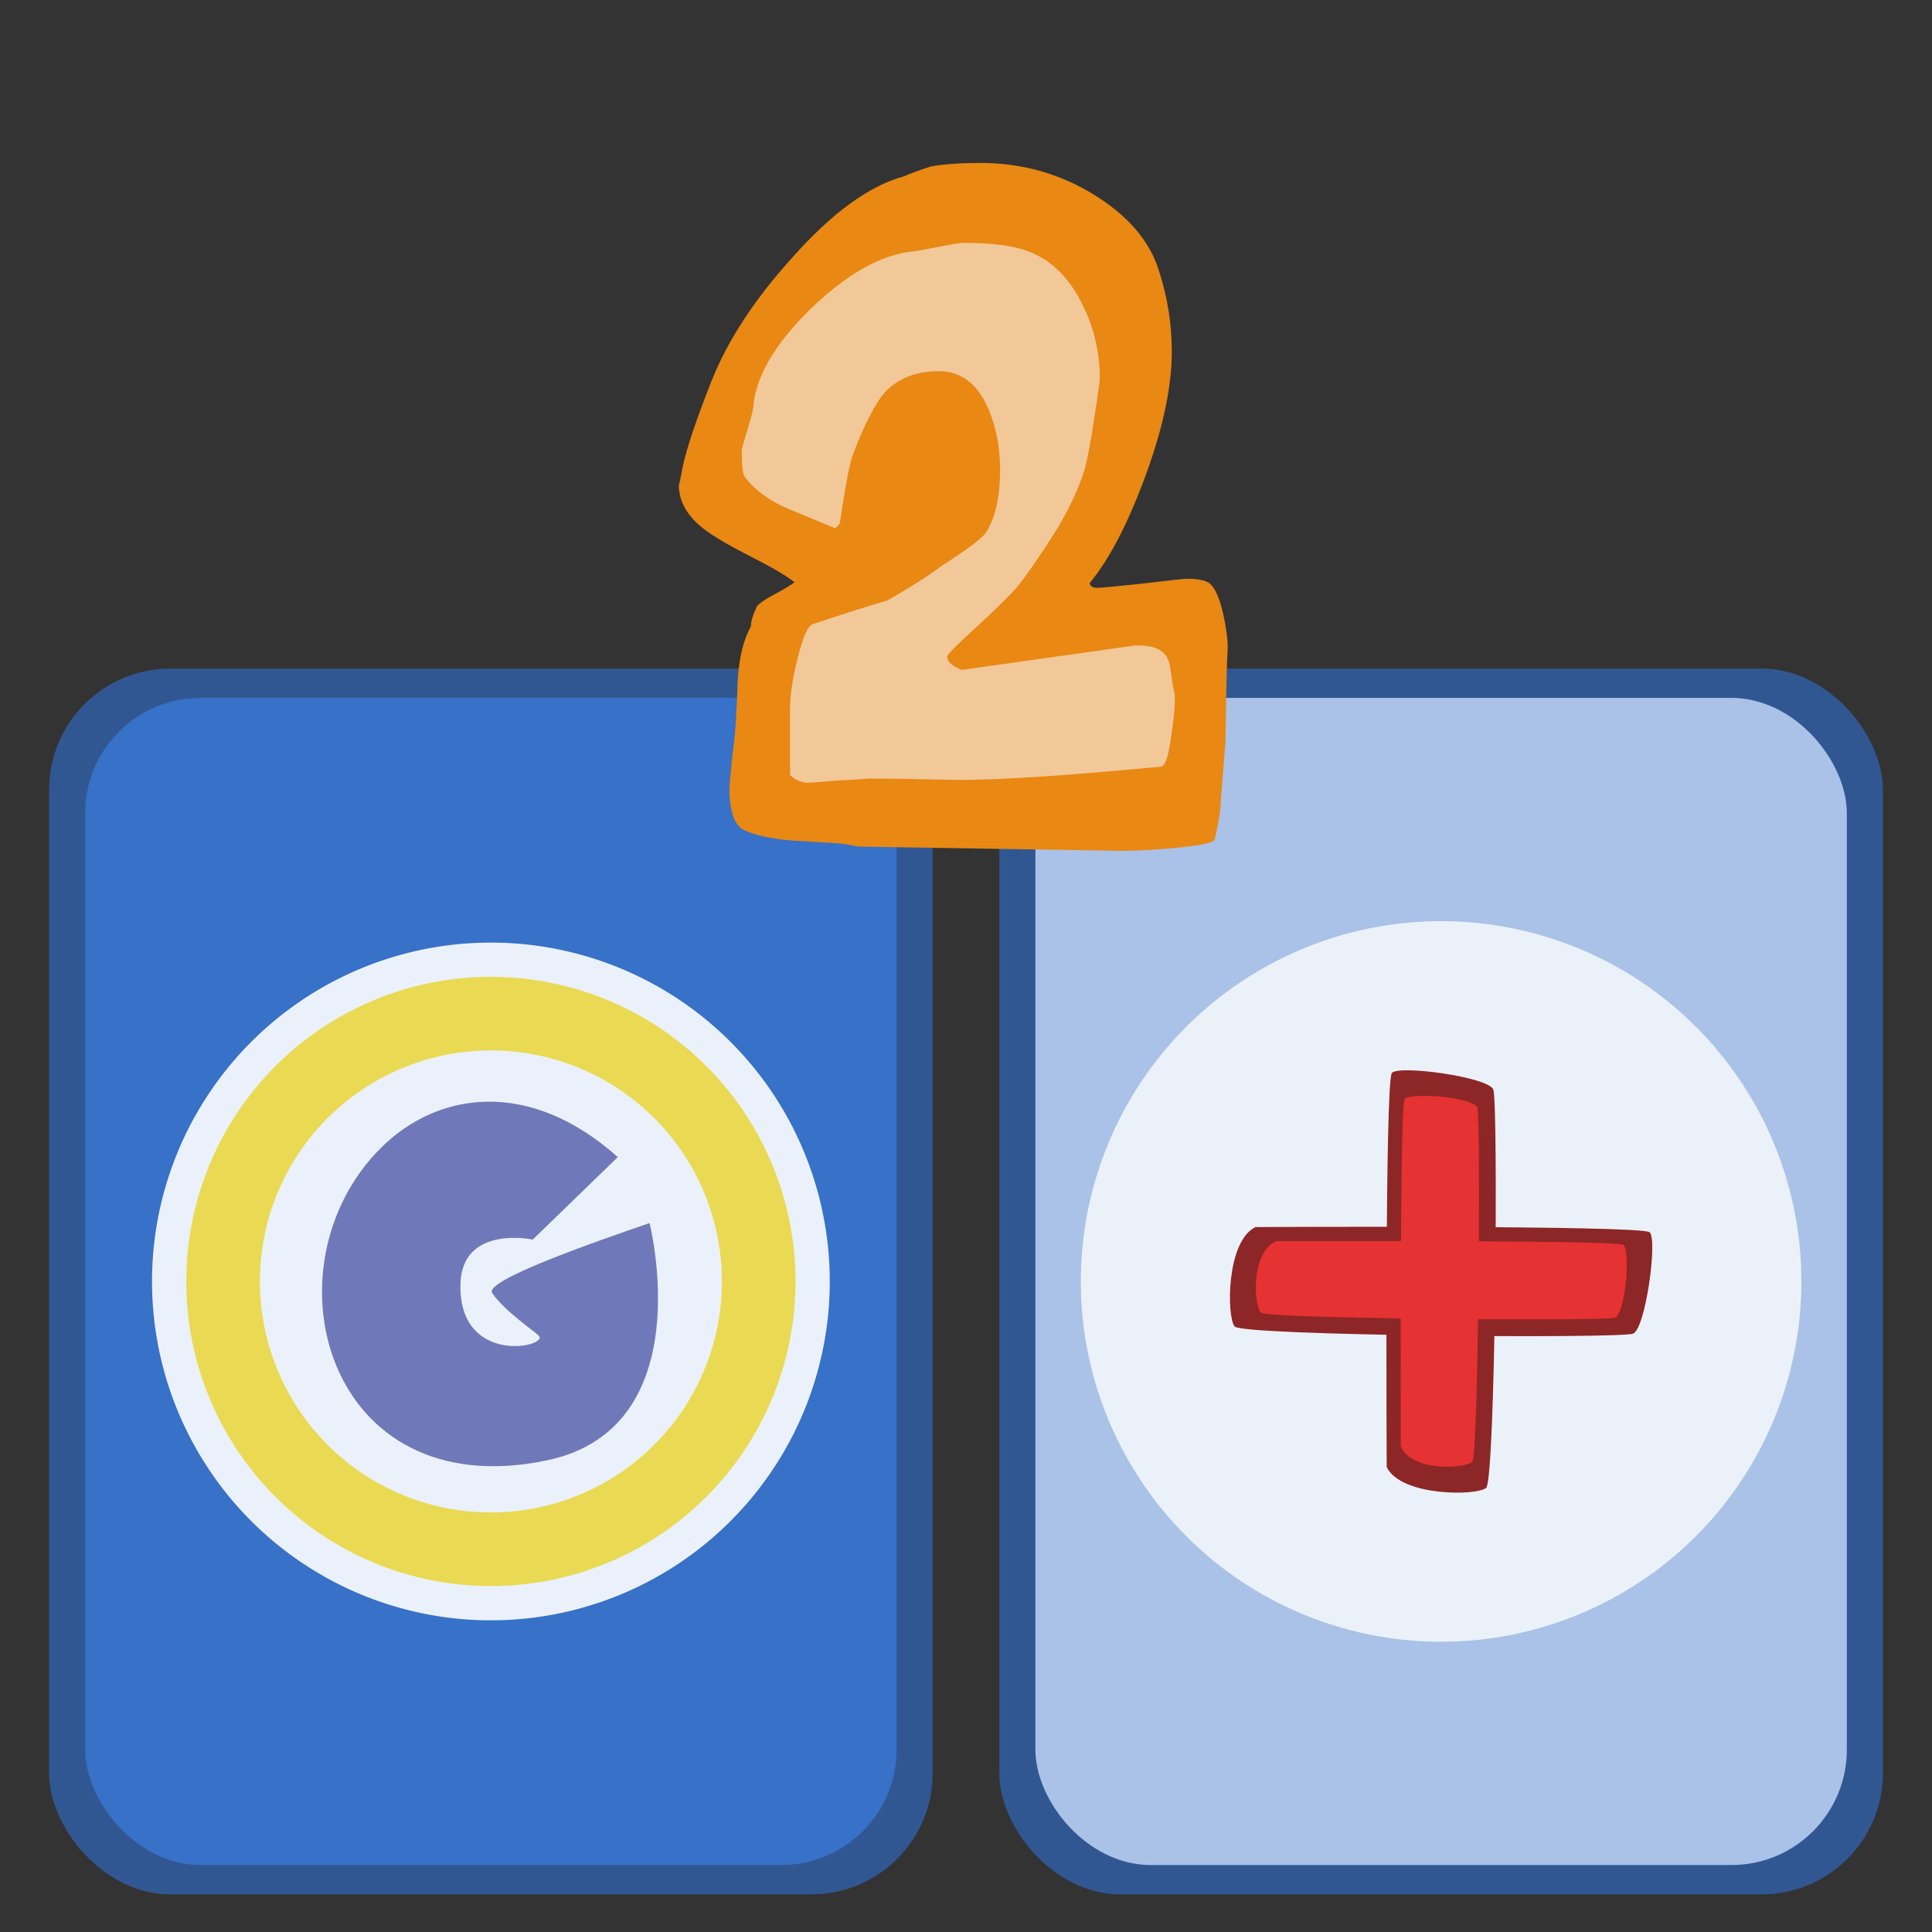
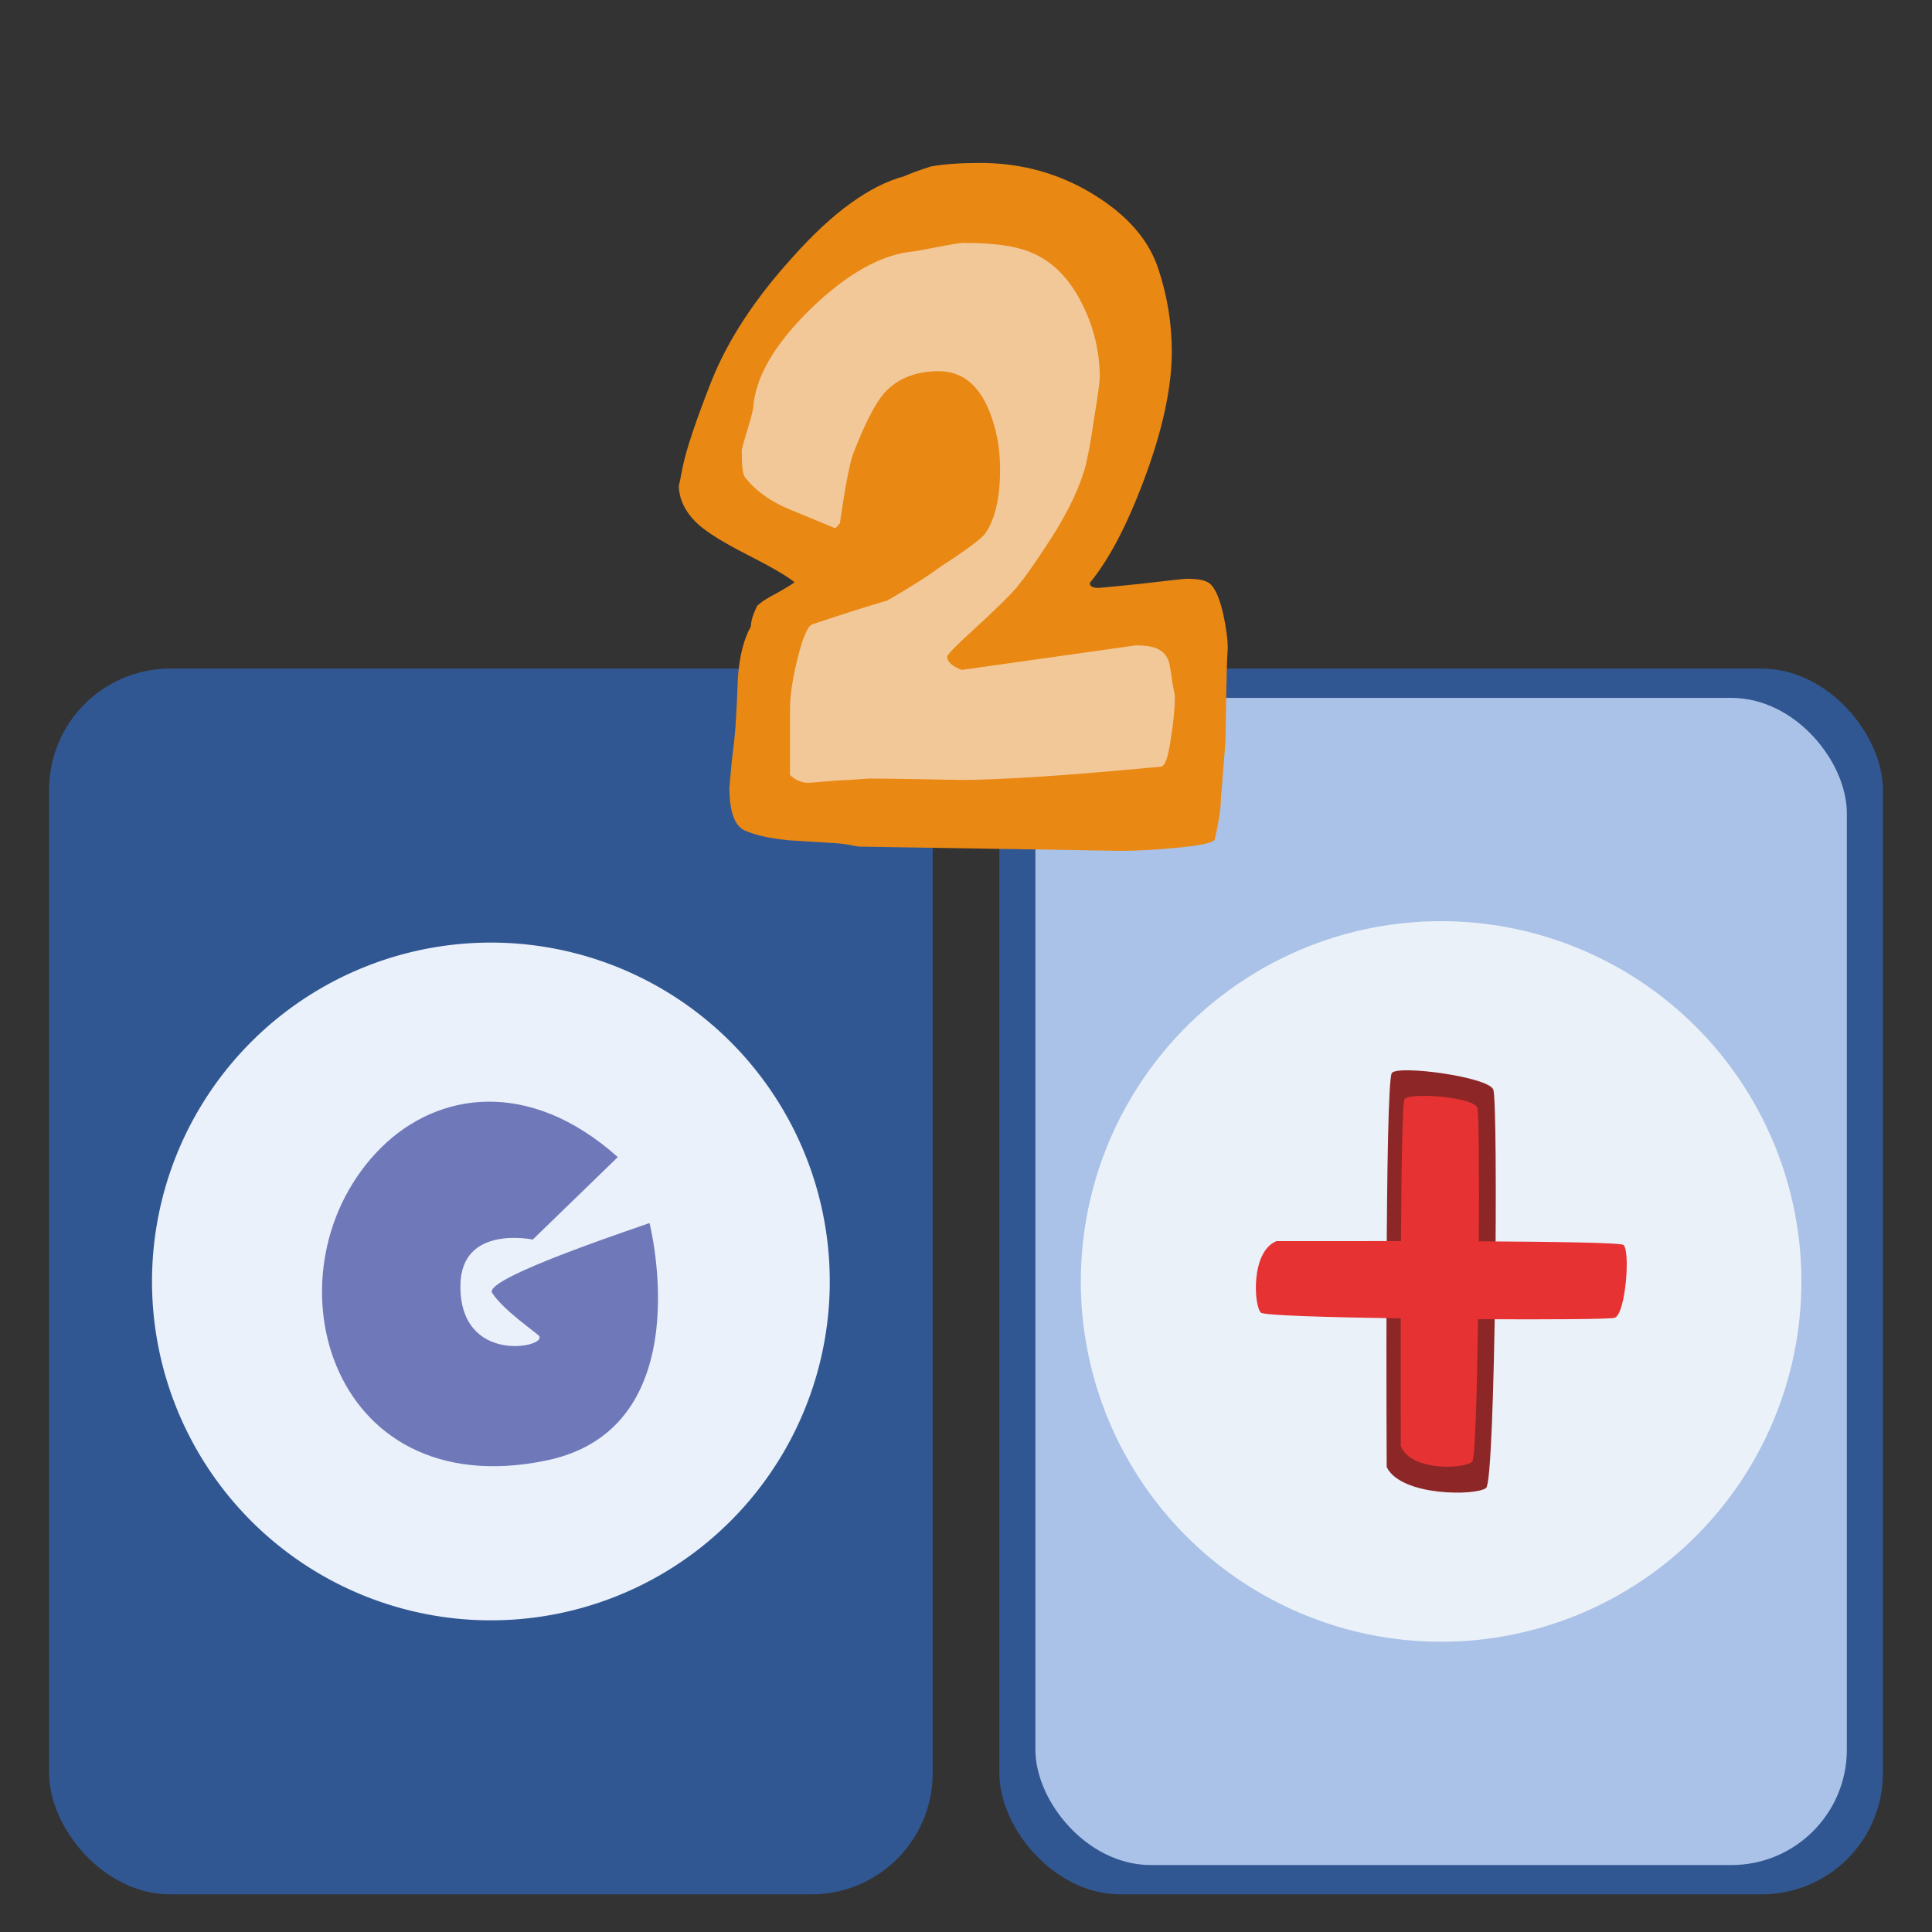
<svg xmlns="http://www.w3.org/2000/svg" xmlns:ns1="http://sodipodi.sourceforge.net/DTD/sodipodi-0.dtd" xmlns:ns2="http://www.inkscape.org/namespaces/inkscape" width="100" height="100" id="svg1949" ns1:version="0.32" ns2:version="0.91 r13725" version="1.0" ns1:docname="memory-math-add-tux.svg">
  <rect width="100%" height="100%" fill="#333333" stroke="none" />
  <defs id="defs1951" />
  <ns1:namedview id="base" pagecolor="#ffffff" bordercolor="#666666" borderopacity="1.0" ns2:pageopacity="0.0" ns2:pageshadow="2" ns2:zoom="6.0595767" ns2:cx="30.020604" ns2:cy="46.309115" ns2:document-units="px" ns2:current-layer="layer1" width="100px" height="100px" ns2:window-width="1880" ns2:window-height="1060" ns2:window-x="-3" ns2:window-y="-3" showgrid="false" ns2:window-maximized="1" />
  <g ns2:label="Calque 1" ns2:groupmode="layer" id="layer1">
    <rect style="color:#000000;clip-rule:nonzero;display:inline;overflow:visible;visibility:visible;opacity:1;isolation:auto;mix-blend-mode:normal;color-interpolation:sRGB;color-interpolation-filters:linearRGB;solid-color:#000000;solid-opacity:1;fill:#315793;fill-opacity:1;fill-rule:nonzero;stroke:none;stroke-width:1.187;stroke-linecap:butt;stroke-linejoin:miter;stroke-miterlimit:4;stroke-dasharray:none;stroke-dashoffset:0;stroke-opacity:1;marker:none;color-rendering:auto;image-rendering:auto;shape-rendering:auto;text-rendering:auto;enable-background:accumulate" id="rect4232-3-6" width="45.734" height="63.445" x="51.725" y="34.606" ry="6.273" />
    <rect style="color:#000000;clip-rule:nonzero;display:inline;overflow:visible;visibility:visible;opacity:1;isolation:auto;mix-blend-mode:normal;color-interpolation:sRGB;color-interpolation-filters:linearRGB;solid-color:#000000;solid-opacity:1;fill:#aac2e7;fill-opacity:1;fill-rule:nonzero;stroke:none;stroke-width:1.187;stroke-linecap:butt;stroke-linejoin:miter;stroke-miterlimit:4;stroke-dasharray:none;stroke-dashoffset:0;stroke-opacity:1;marker:none;color-rendering:auto;image-rendering:auto;shape-rendering:auto;text-rendering:auto;enable-background:accumulate" id="rect4232-7" width="42" height="60.411" x="53.592" y="36.123" ry="5.973" />
    <rect style="color:#000000;clip-rule:nonzero;display:inline;overflow:visible;visibility:visible;opacity:1;isolation:auto;mix-blend-mode:normal;color-interpolation:sRGB;color-interpolation-filters:linearRGB;solid-color:#000000;solid-opacity:1;fill:#315793;fill-opacity:1;fill-rule:nonzero;stroke:none;stroke-width:1.187;stroke-linecap:butt;stroke-linejoin:miter;stroke-miterlimit:4;stroke-dasharray:none;stroke-dashoffset:0;stroke-opacity:1;marker:none;color-rendering:auto;image-rendering:auto;shape-rendering:auto;text-rendering:auto;enable-background:accumulate" id="rect4232-3" width="45.734" height="63.445" x="2.541" y="34.606" ry="6.273" />
-     <rect style="color:#000000;clip-rule:nonzero;display:inline;overflow:visible;visibility:visible;opacity:1;isolation:auto;mix-blend-mode:normal;color-interpolation:sRGB;color-interpolation-filters:linearRGB;solid-color:#000000;solid-opacity:1;fill:#3771c8;fill-opacity:1;fill-rule:nonzero;stroke:none;stroke-width:1.187;stroke-linecap:butt;stroke-linejoin:miter;stroke-miterlimit:4;stroke-dasharray:none;stroke-dashoffset:0;stroke-opacity:1;marker:none;color-rendering:auto;image-rendering:auto;shape-rendering:auto;text-rendering:auto;enable-background:accumulate" id="rect4232" width="42" height="60.411" x="4.408" y="36.123" ry="5.973" />
    <path style="color:#000000;clip-rule:nonzero;display:inline;overflow:visible;visibility:visible;opacity:1;isolation:auto;mix-blend-mode:normal;color-interpolation:sRGB;color-interpolation-filters:linearRGB;solid-color:#000000;solid-opacity:1;fill:#ebf1fa;fill-opacity:1;fill-rule:nonzero;stroke:none;stroke-width:1.187;stroke-linecap:butt;stroke-linejoin:miter;stroke-miterlimit:4;stroke-dasharray:none;stroke-dashoffset:0;stroke-opacity:1;marker:none;color-rendering:auto;image-rendering:auto;shape-rendering:auto;text-rendering:auto;enable-background:accumulate" id="path4189-3-6" ns1:type="arc" ns1:cx="25.408415" ns1:cy="66.32811" ns1:rx="17.540121" ns1:ry="17.540121" ns1:start="0.14344896" ns1:end="0.14048923" ns1:open="true" d="M 42.768,68.836 A 17.54,17.54 0 0 1 22.914,83.69 17.54,17.54 0 0 1 8.045,63.846 17.54,17.54 0 0 1 27.877,48.963 17.54,17.54 0 0 1 42.776,68.784" />
    <path style="fill:#6f79b9;fill-opacity:1;fill-rule:evenodd;stroke:none;stroke-width:1px;stroke-linecap:butt;stroke-linejoin:miter;stroke-opacity:1" d="M 31.978,59.89 27.576,64.16 c 0,0 -3.71,-0.789 -3.745,2.365 -0.045,4.146 4.506,3.209 4.073,2.628 -0.132,-0.176 -1.822,-1.299 -2.431,-2.234 -0.418,-0.641 5.277,-2.628 8.146,-3.613 0,0 2.709,10.61 -5.321,12.285 -11.474,2.393 -14.727,-10.099 -8.557,-16.202 2.904,-2.872 7.637,-3.605 12.235,0.501 z" id="path4187" ns2:connector-curvature="0" ns1:nodetypes="ccssscssc" />
-     <path style="color:#000000;clip-rule:nonzero;display:inline;overflow:visible;visibility:visible;opacity:1;isolation:auto;mix-blend-mode:normal;color-interpolation:sRGB;color-interpolation-filters:linearRGB;solid-color:#000000;solid-opacity:1;fill:#ead952;fill-opacity:1;fill-rule:nonzero;stroke:none;stroke-width:1.187;stroke-linecap:butt;stroke-linejoin:miter;stroke-miterlimit:4;stroke-dasharray:none;stroke-dashoffset:0;stroke-opacity:1;marker:none;color-rendering:auto;image-rendering:auto;shape-rendering:auto;text-rendering:auto;enable-background:accumulate" d="M 24.954,50.568 A 15.766,15.766 0 0 0 9.801,64.097 15.766,15.766 0 0 0 23.166,81.934 15.766,15.766 0 0 0 41.013,68.582 l 0.007,-0.046 A 15.766,15.766 0 0 0 27.627,50.719 15.766,15.766 0 0 0 24.954,50.568 Z m 0.11,3.808 a 11.956,11.956 0 0 1 2.028,0.114 11.956,11.956 0 0 1 10.155,13.511 l -0.005,0.035 A 11.956,11.956 0 0 1 23.708,78.163 11.956,11.956 0 0 1 13.573,64.636 11.956,11.956 0 0 1 25.064,54.377 Z" id="path4189" ns2:connector-curvature="0" />
    <path style="color:#000000;clip-rule:nonzero;display:inline;overflow:visible;visibility:visible;opacity:1;isolation:auto;mix-blend-mode:normal;color-interpolation:sRGB;color-interpolation-filters:linearRGB;solid-color:#000000;solid-opacity:1;fill:#ebf1f9;fill-opacity:1;fill-rule:nonzero;stroke:none;stroke-width:1.187;stroke-linecap:butt;stroke-linejoin:miter;stroke-miterlimit:4;stroke-dasharray:none;stroke-dashoffset:0;stroke-opacity:1;marker:none;color-rendering:auto;image-rendering:auto;shape-rendering:auto;text-rendering:auto;enable-background:accumulate" id="path4239" ns1:type="arc" ns1:cx="74.591583" ns1:cy="66.328094" ns1:rx="18.648167" ns1:ry="18.648167" ns1:start="0.14344896" ns1:end="0.14048923" ns1:open="true" d="M 93.048,68.994 A 18.648,18.648 0 0 1 71.939,84.787 18.648,18.648 0 0 1 56.131,63.69 18.648,18.648 0 0 1 77.217,47.866 18.648,18.648 0 0 1 93.056,68.939" />
    <g id="g4219" transform="translate(-0.001,-0.501)">
-       <path ns1:nodetypes="sssss" ns2:connector-curvature="0" id="path4404-0-9" d="m 64.981,64.014 c -1.526,0.756 -1.487,4.664 -1.073,5.147 0.414,0.483 19.972,0.633 20.621,0.369 0.649,-0.264 1.276,-4.872 0.859,-5.247 -0.417,-0.375 -20.407,-0.27 -20.407,-0.27 z" style="display:inline;fill:#8d2626;fill-opacity:1;fill-rule:evenodd;stroke:none;stroke-width:1px;stroke-linecap:butt;stroke-linejoin:miter;stroke-opacity:1" />
      <path ns1:nodetypes="sssss" ns2:connector-curvature="0" id="path4404-0-9-7" d="m 71.777,76.441 c 0.756,1.526 4.664,1.487 5.147,1.073 0.483,-0.414 0.633,-19.972 0.369,-20.621 -0.264,-0.649 -4.872,-1.276 -5.247,-0.859 -0.375,0.417 -0.27,20.407 -0.27,20.407 z" style="display:inline;fill:#8d2626;fill-opacity:1;fill-rule:evenodd;stroke:none;stroke-width:1px;stroke-linecap:butt;stroke-linejoin:miter;stroke-opacity:1" />
      <path id="path4404-3" d="m 73.376,57.229 c -0.351,0.02 -0.608,0.072 -0.676,0.164 -0.115,0.157 -0.162,3.607 -0.184,7.346 -2.988,-2.51e-4 -6.445,0.002 -6.445,0.002 -1.343,0.544 -1.171,3.354 -0.807,3.701 0.155,0.148 3.532,0.242 7.238,0.299 -8.14e-4,3.098 0.002,6.609 0.002,6.609 0.544,1.343 3.354,1.173 3.701,0.809 0.15,-0.157 0.245,-3.61 0.301,-7.377 3.582,0.019 6.837,0.004 7.072,-0.074 0.571,-0.19 0.816,-3.502 0.449,-3.771 -0.159,-0.117 -3.683,-0.164 -7.48,-0.186 0.017,-3.508 7.57e-4,-6.674 -0.076,-6.906 -0.142,-0.429 -2.041,-0.674 -3.096,-0.615 z" style="display:inline;fill:#e63232;fill-opacity:1;fill-rule:evenodd;stroke:none;stroke-width:1px;stroke-linecap:butt;stroke-linejoin:miter;stroke-opacity:1" ns2:connector-curvature="0" />
    </g>
    <path id="path22162" d="m 36.949,24.155 1.288,-6.441 4.785,-4.601 7.73,-2.945 6.073,3.497 1.656,4.969 -1.84,8.282 -3.865,5.705 8.098,-1.104 0.92,3.313 -0.92,7.177 -21.716,-0.92 0.184,-8.466 1.84,-1.656 2.945,-1.656 -7.177,-5.153 z" style="fill:#f2c898;fill-opacity:1;fill-rule:evenodd;stroke:none;stroke-width:1px;stroke-linecap:butt;stroke-linejoin:miter;stroke-opacity:1" ns2:connector-curvature="0" />
    <path style="font-style:normal;font-variant:normal;font-weight:normal;font-stretch:normal;font-size:37.95px;line-height:100%;font-family:'Indigo Joker';text-align:start;writing-mode:lr-tb;text-anchor:start;fill:#e98813;fill-opacity:1;stroke:none;stroke-width:1px;stroke-linecap:butt;stroke-linejoin:miter;stroke-opacity:1" d="m 63.549,33.586 c -2.9e-5,-0.073 -0.013,0.157 -0.04,0.69 -0.026,0.798 -0.053,2.166 -0.079,4.101 -0.053,0.726 -0.132,1.718 -0.238,2.976 -2.9e-5,0.484 -0.106,1.186 -0.317,2.105 -0.079,0.169 -0.78,0.315 -2.103,0.436 -1.058,0.097 -1.984,0.145 -2.778,0.145 L 44.502,43.821 c -0.079,-7e-6 -0.291,-0.036 -0.635,-0.109 -0.344,-0.048 -0.569,-0.073 -0.675,-0.073 -0.767,-0.048 -1.548,-0.097 -2.341,-0.145 -1.005,-0.097 -1.772,-0.266 -2.302,-0.508 -0.529,-0.242 -0.794,-0.98 -0.794,-2.214 -3e-6,-0.048 0.04,-0.496 0.119,-1.343 0.106,-0.847 0.172,-1.464 0.198,-1.851 0.053,-0.823 0.093,-1.645 0.119,-2.468 0.079,-1.137 0.304,-2.032 0.675,-2.686 -4e-6,-0.266 0.106,-0.617 0.317,-1.053 0.185,-0.194 0.516,-0.411 0.992,-0.653 0.476,-0.266 0.794,-0.46 0.952,-0.581 -0.423,-0.339 -1.257,-0.823 -2.5,-1.452 -1.138,-0.581 -1.944,-1.077 -2.421,-1.488 -0.714,-0.629 -1.071,-1.331 -1.071,-2.105 -1e-6,0.097 0.066,-0.206 0.198,-0.907 0.185,-0.919 0.688,-2.42 1.508,-4.501 0.847,-2.105 2.235,-4.222 4.167,-6.352 2.063,-2.323 3.995,-3.726 5.794,-4.21 0.317,-0.145 0.78,-0.315 1.389,-0.508 0.688,-0.121 1.534,-0.181 2.54,-0.181 2.143,2.9e-5 4.1,0.544 5.873,1.633 1.772,1.089 2.897,2.395 3.373,3.92 0.45,1.379 0.675,2.783 0.675,4.21 -2.6e-5,1.887 -0.489,4.126 -1.468,6.715 -0.873,2.323 -1.799,4.077 -2.778,5.263 -2.2e-5,0.169 0.145,0.254 0.436,0.254 0.106,7e-6 0.86,-0.073 2.262,-0.218 1.429,-0.169 2.196,-0.254 2.302,-0.254 0.529,7e-6 0.899,0.06 1.111,0.181 0.317,0.169 0.582,0.714 0.794,1.633 0.159,0.726 0.238,1.331 0.238,1.815 m -2.738,2.504 c -2.6e-5,-0.097 -0.04,-0.327 -0.119,-0.69 -0.053,-0.387 -0.093,-0.653 -0.119,-0.798 -0.053,-0.436 -0.212,-0.738 -0.476,-0.907 -0.238,-0.194 -0.675,-0.29 -1.309,-0.29 l -9.008,1.27 c -0.503,-0.194 -0.754,-0.423 -0.754,-0.69 -1.5e-5,-0.097 0.463,-0.569 1.389,-1.415 1.085,-0.992 1.825,-1.718 2.222,-2.178 0.397,-0.484 0.886,-1.174 1.468,-2.069 0.979,-1.452 1.653,-2.783 2.024,-3.992 0.159,-0.557 0.331,-1.476 0.516,-2.758 0.185,-1.137 0.278,-1.815 0.278,-2.033 -2.3e-5,-1.331 -0.304,-2.601 -0.913,-3.811 -0.767,-1.549 -1.852,-2.504 -3.254,-2.867 -0.714,-0.194 -1.68,-0.29 -2.897,-0.29 -0.159,2.4e-5 -0.608,0.073 -1.349,0.218 -0.741,0.145 -1.138,0.218 -1.19,0.218 -1.667,0.145 -3.452,1.137 -5.357,2.976 -1.878,1.839 -2.87,3.545 -2.976,5.118 -0.026,0.194 -0.132,0.593 -0.317,1.198 -0.185,0.605 -0.278,0.944 -0.278,1.016 -5e-6,0.774 0.053,1.234 0.159,1.379 0.529,0.678 1.27,1.222 2.222,1.633 0.82,0.339 1.64,0.678 2.46,1.016 0.079,-0.073 0.159,-0.157 0.238,-0.254 0.291,-2.008 0.529,-3.23 0.714,-3.666 0.582,-1.5 1.111,-2.529 1.587,-3.085 0.688,-0.75 1.627,-1.125 2.817,-1.125 1.19,1.9e-5 2.063,0.69 2.619,2.069 0.37,0.919 0.556,1.924 0.556,3.012 -1.7e-5,1.452 -0.251,2.553 -0.754,3.303 -0.212,0.29 -0.992,0.871 -2.341,1.742 -0.608,0.46 -1.521,1.04 -2.738,1.742 -0.926,0.266 -2.222,0.678 -3.889,1.234 -0.238,0.097 -0.489,0.678 -0.754,1.742 -0.265,1.065 -0.397,1.936 -0.397,2.613 l 0,3.448 c 0.291,0.266 0.608,0.399 0.952,0.399 0.053,-3e-6 0.516,-0.036 1.389,-0.109 0.873,-0.048 1.455,-0.085 1.746,-0.109 0.661,-3e-6 1.614,0.012 2.857,0.036 1.376,0.024 1.984,0.036 1.825,0.036 2.116,-2e-6 5.595,-0.23 10.436,-0.69 0.212,-0.024 0.384,-0.532 0.516,-1.524 0.132,-0.798 0.198,-1.488 0.198,-2.069" id="text18346" ns2:connector-curvature="0" />
  </g>
</svg>